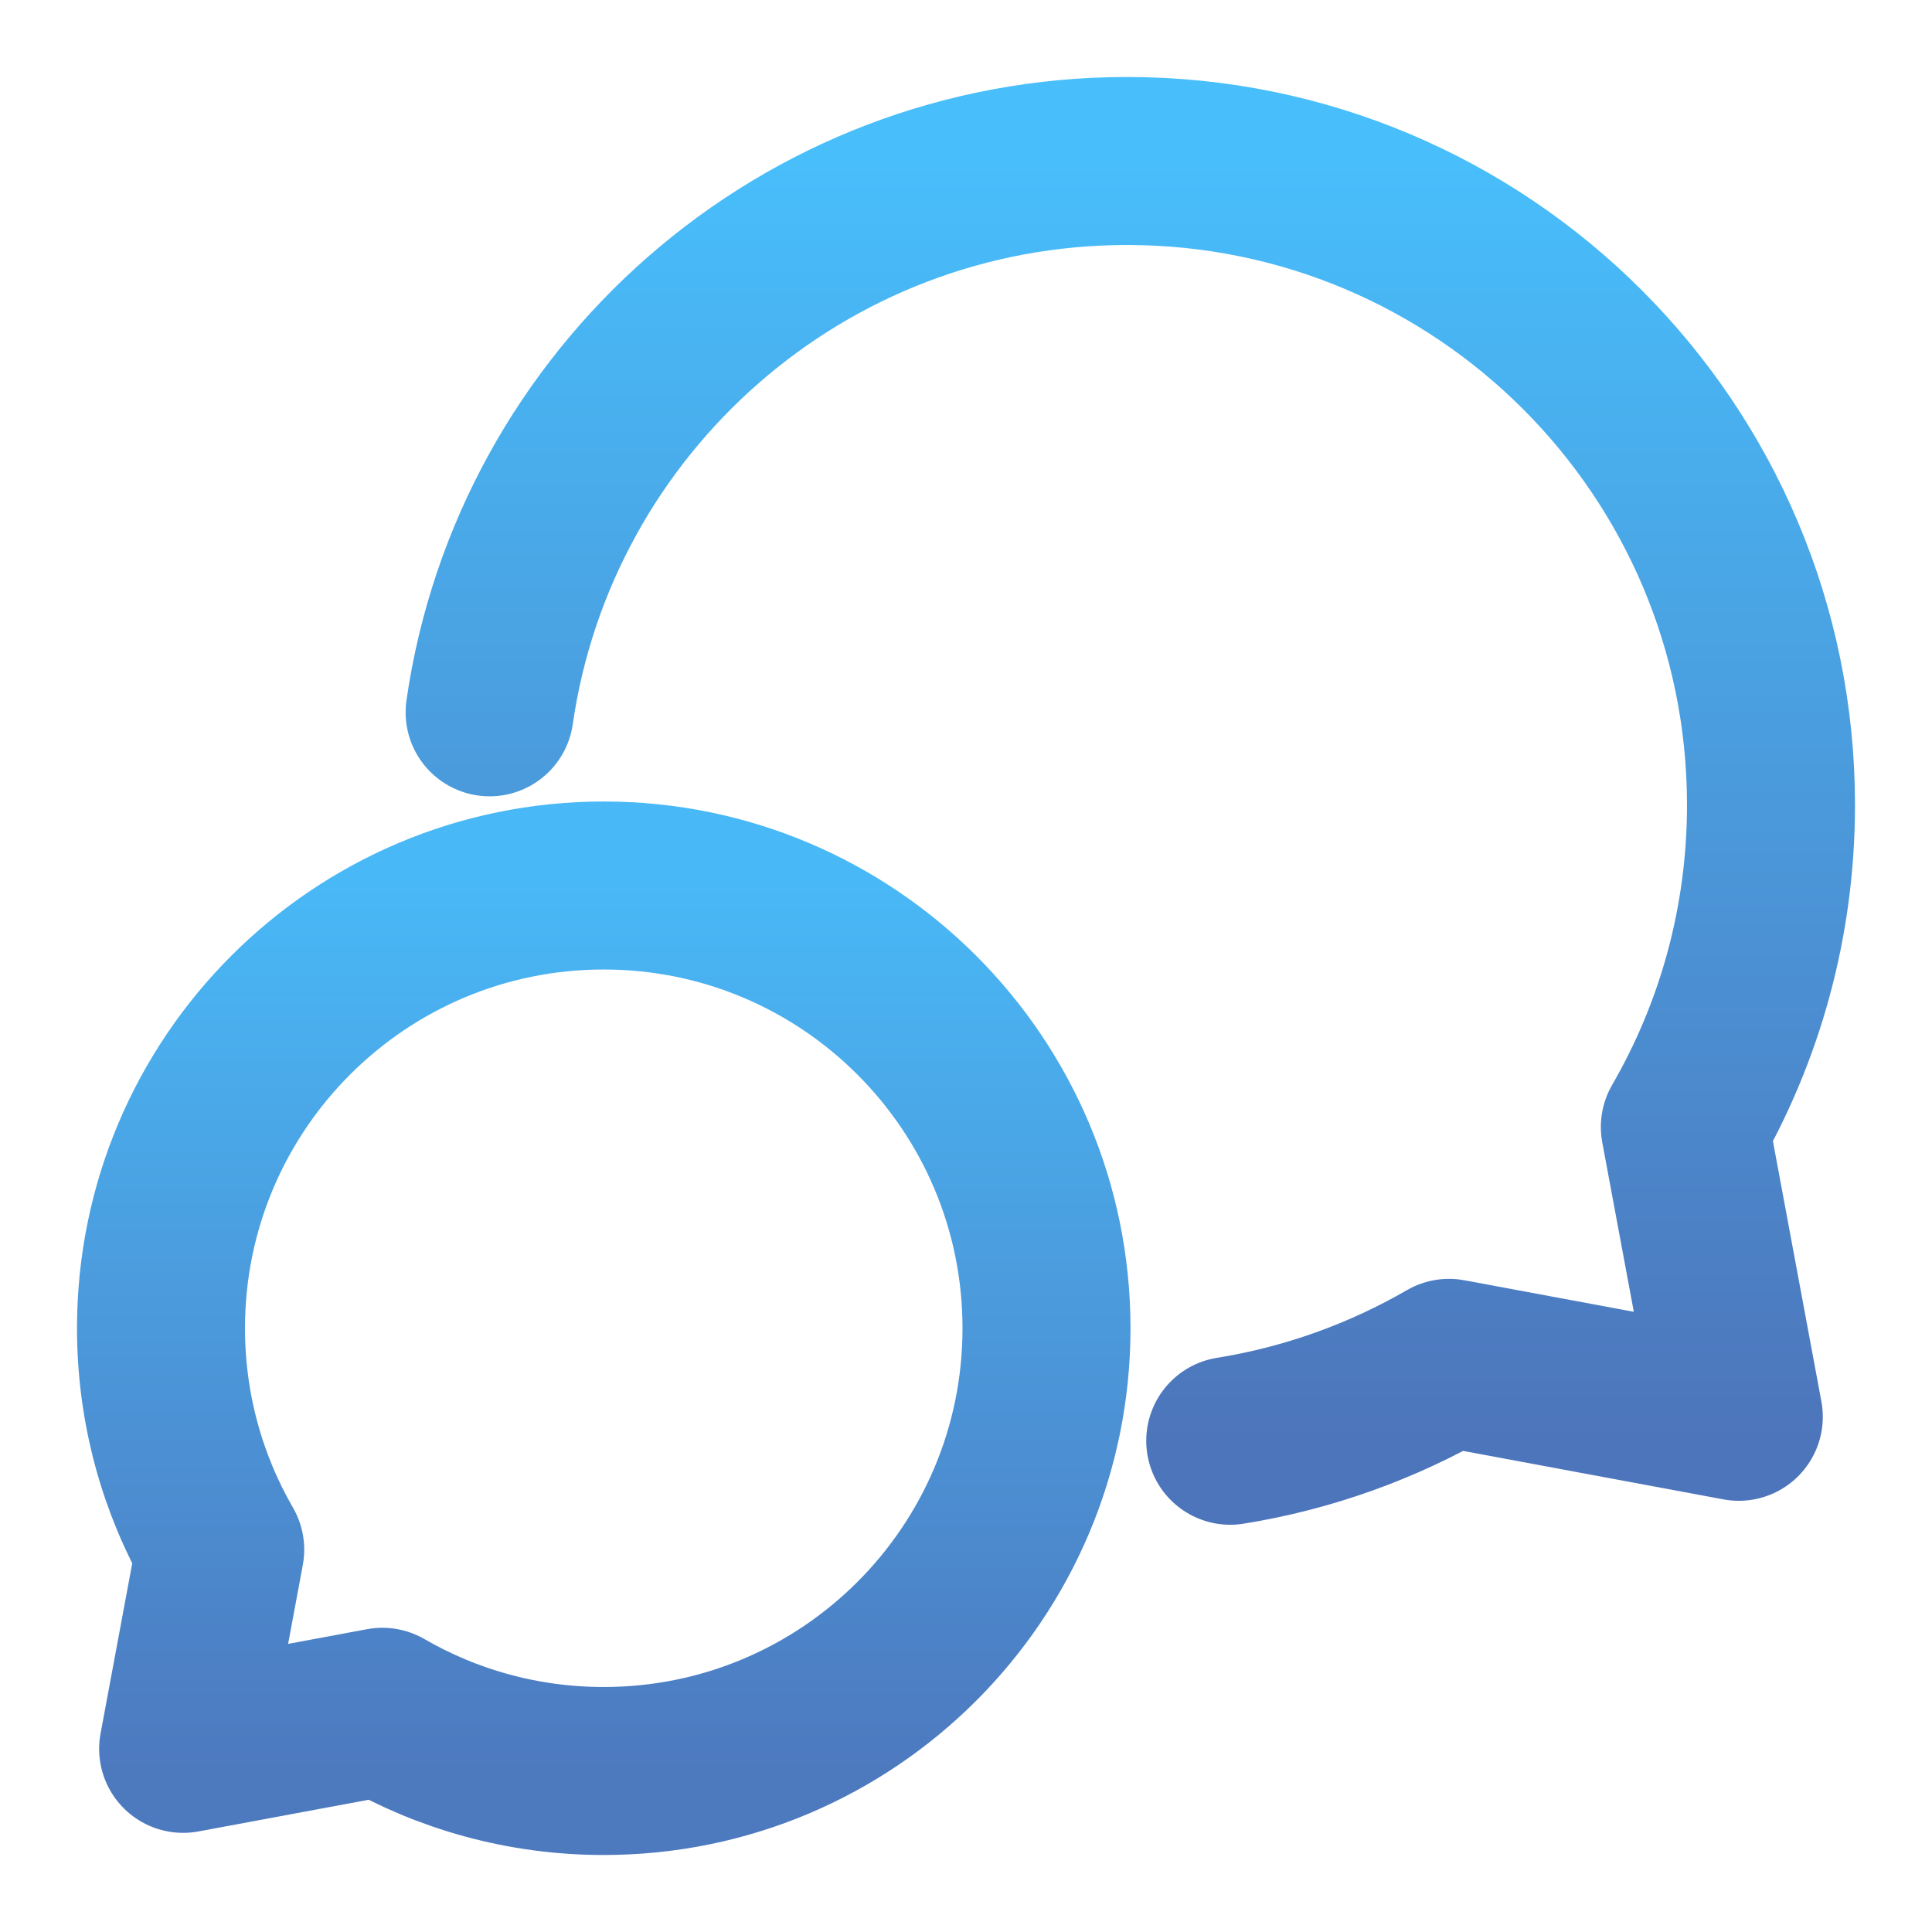
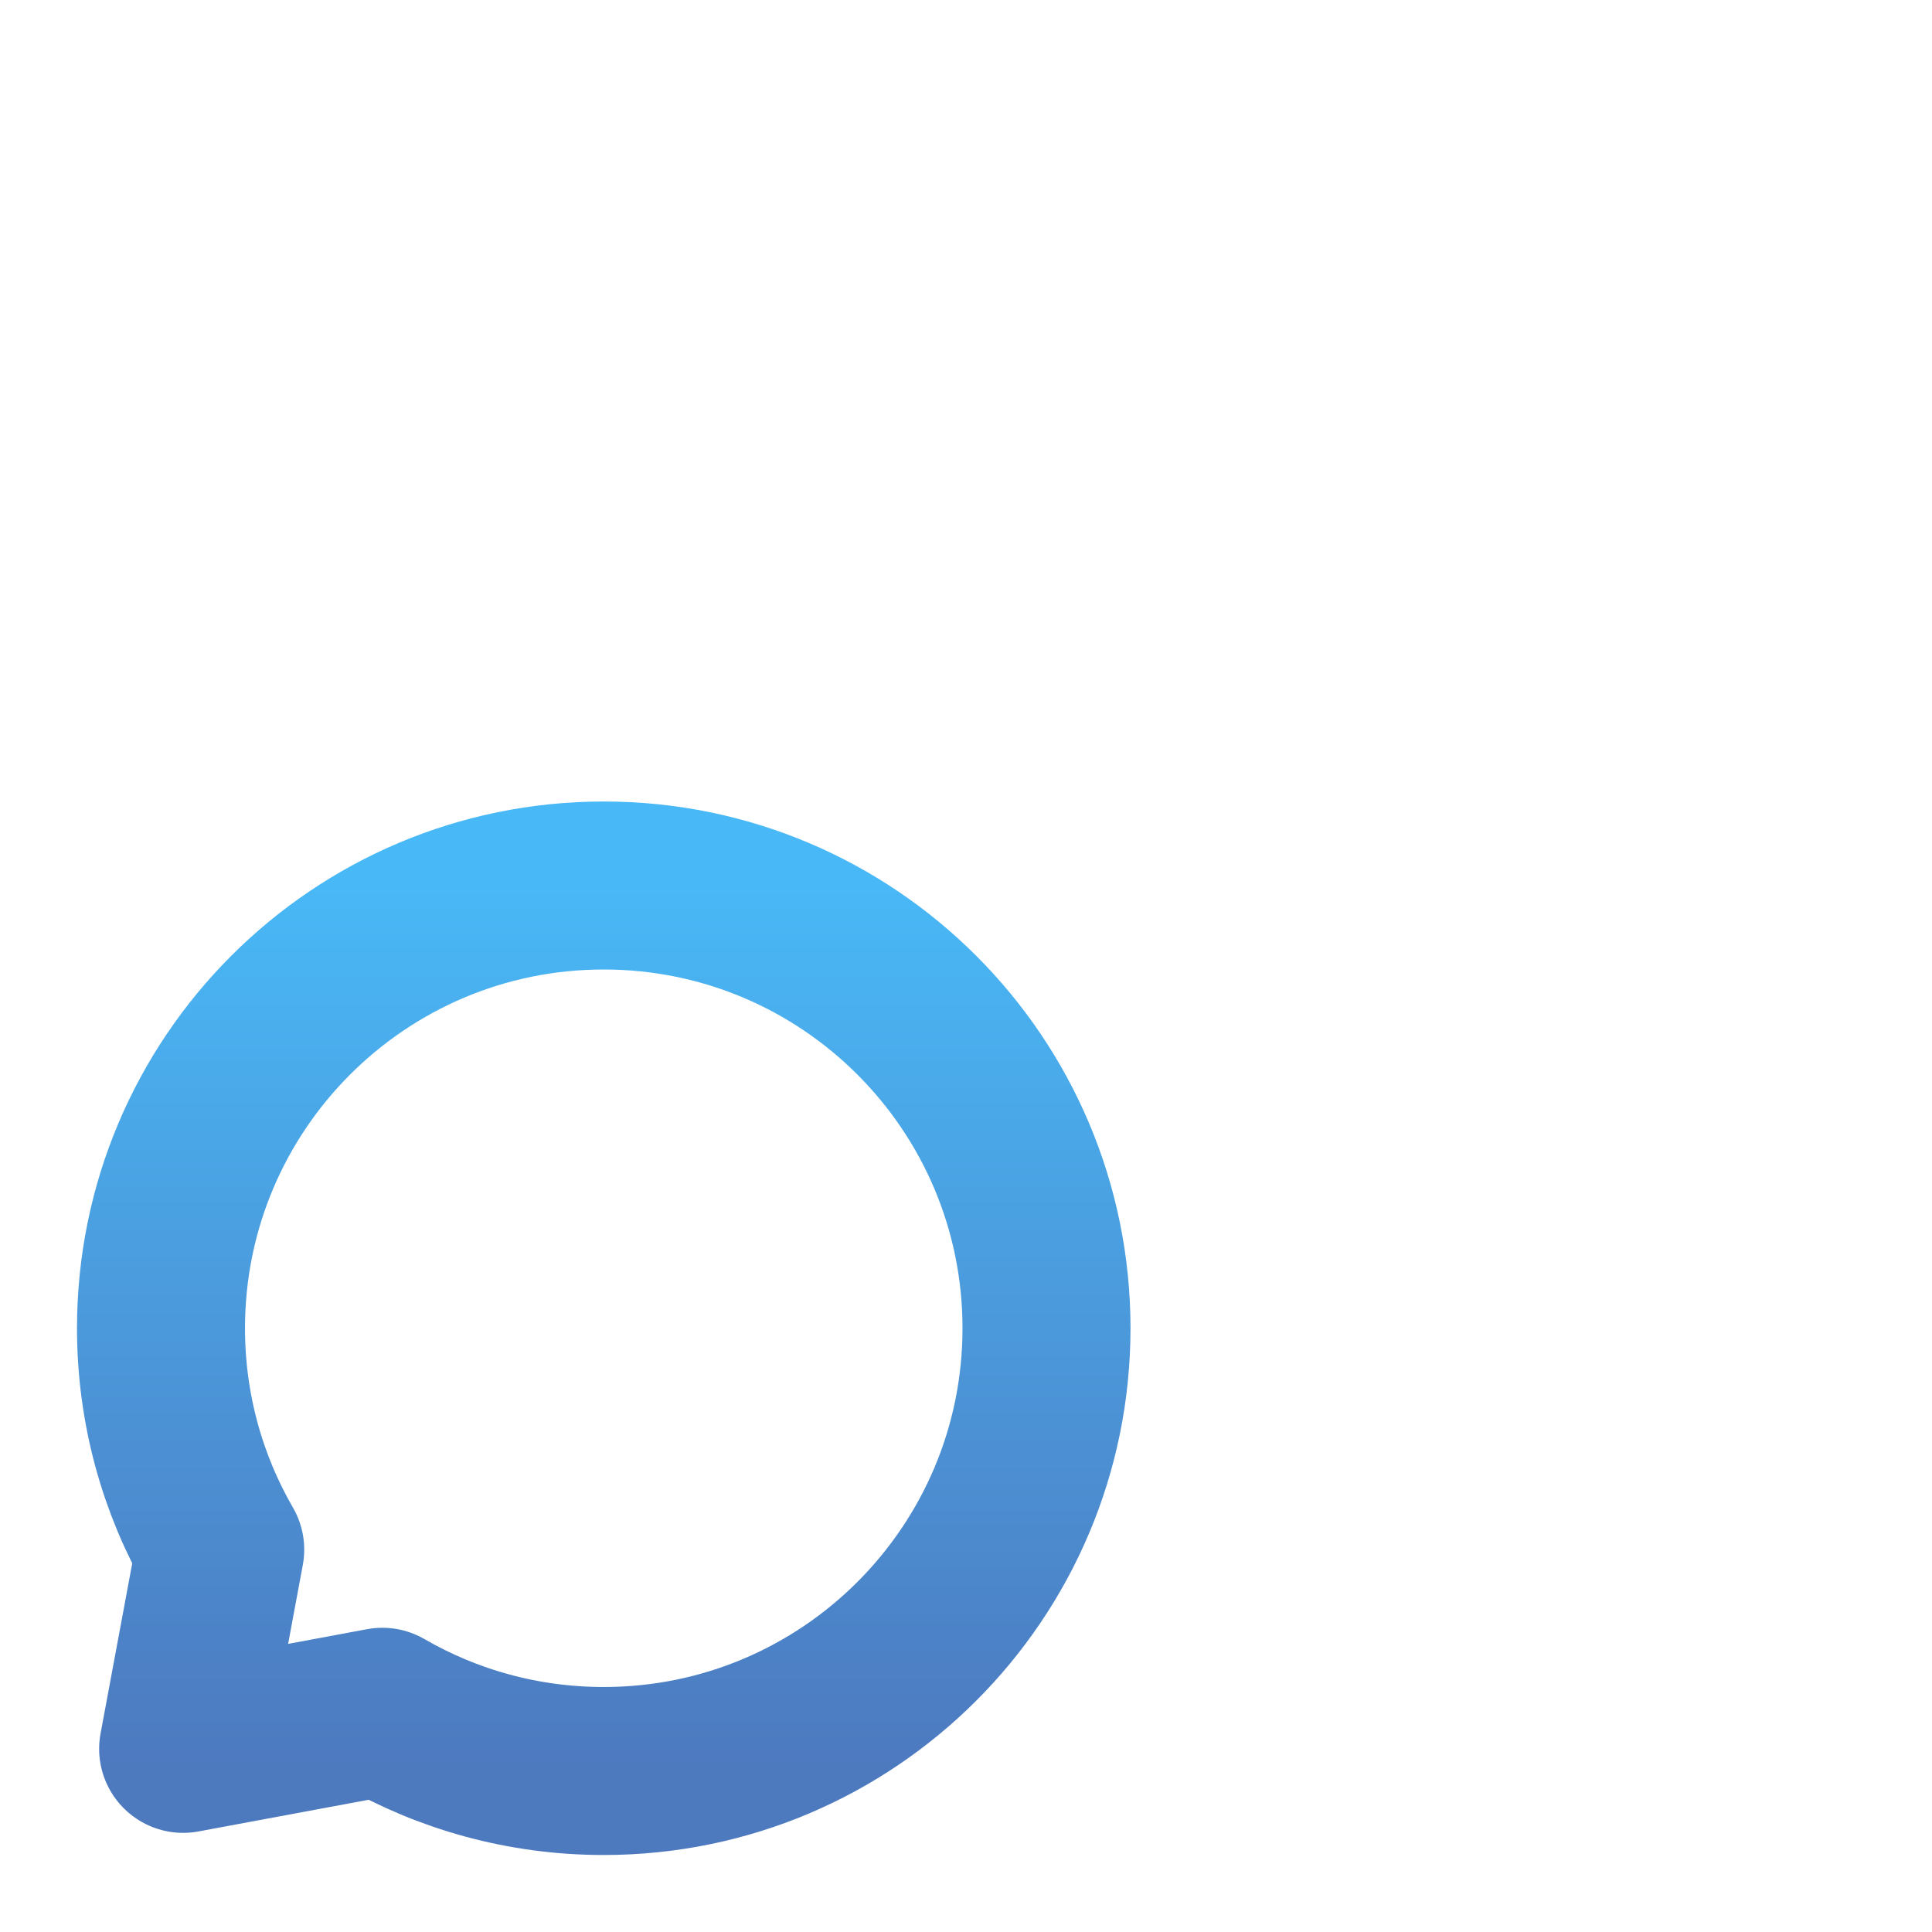
<svg xmlns="http://www.w3.org/2000/svg" width="69" height="69" viewBox="0 0 69 69" fill="none">
  <path d="M21.562 63.25C30.296 63.25 37.375 56.17 37.375 47.438C37.375 38.705 30.296 31.625 21.562 31.625C12.829 31.625 5.75 38.705 5.75 47.438C5.75 50.318 6.52 53.018 7.865 55.344L6.541 62.459L13.656 61.135C15.982 62.48 18.682 63.25 21.562 63.25Z" stroke="url(#paint0_linear_1853_1545)" stroke-width="6" stroke-linecap="round" stroke-linejoin="round" />
-   <path d="M43.937 51.456C46.744 51.004 49.38 50.044 51.75 48.673L62.1 50.6L60.173 40.25C62.13 36.867 63.25 32.939 63.25 28.75C63.25 16.047 52.953 5.75 40.25 5.75C28.671 5.75 19.091 14.306 17.486 25.44" stroke="url(#paint1_linear_1853_1545)" stroke-width="6" stroke-linecap="round" stroke-linejoin="round" />
  <defs>
    <linearGradient id="paint0_linear_1853_1545" x1="21.562" y1="31.625" x2="21.562" y2="63.25" gradientUnits="userSpaceOnUse">
      <stop stop-color="#49B8F6" />
      <stop offset="1" stop-color="#4D79BF" />
    </linearGradient>
    <linearGradient id="paint1_linear_1853_1545" x1="40.368" y1="5.75" x2="40.368" y2="51.456" gradientUnits="userSpaceOnUse">
      <stop stop-color="#48BEFB" />
      <stop offset="1" stop-color="#4D75BB" />
    </linearGradient>
  </defs>
</svg>